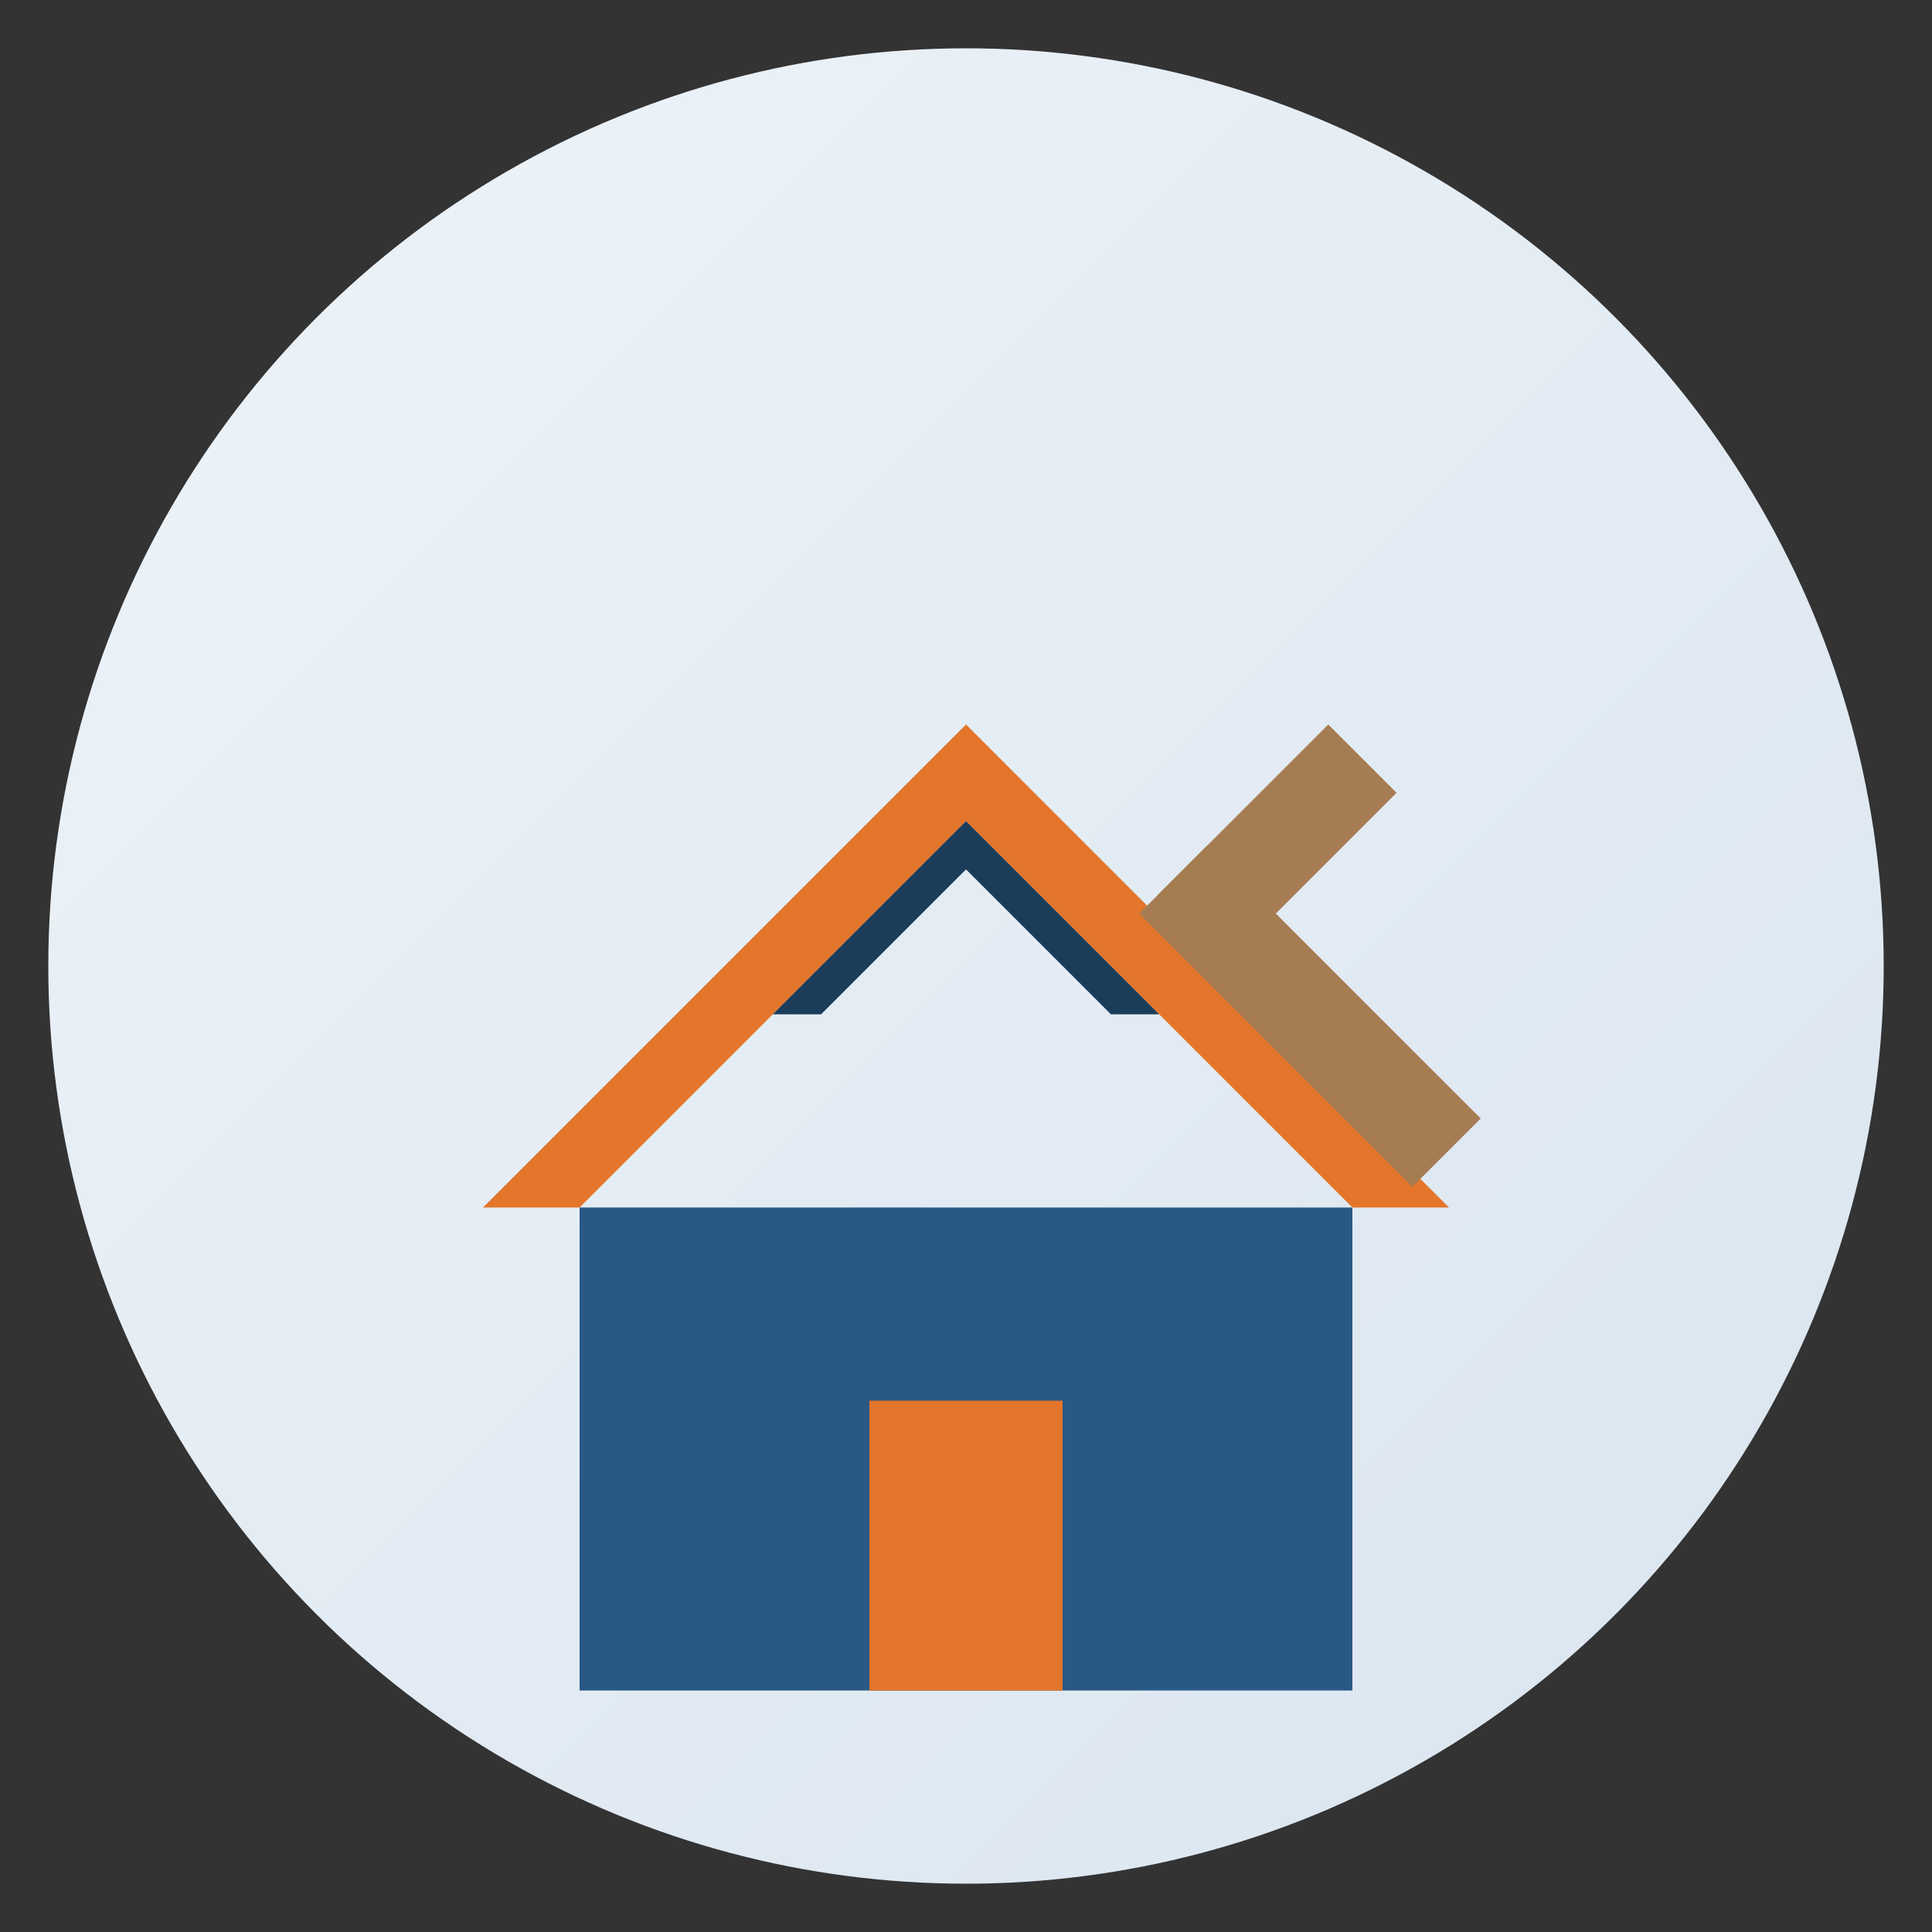
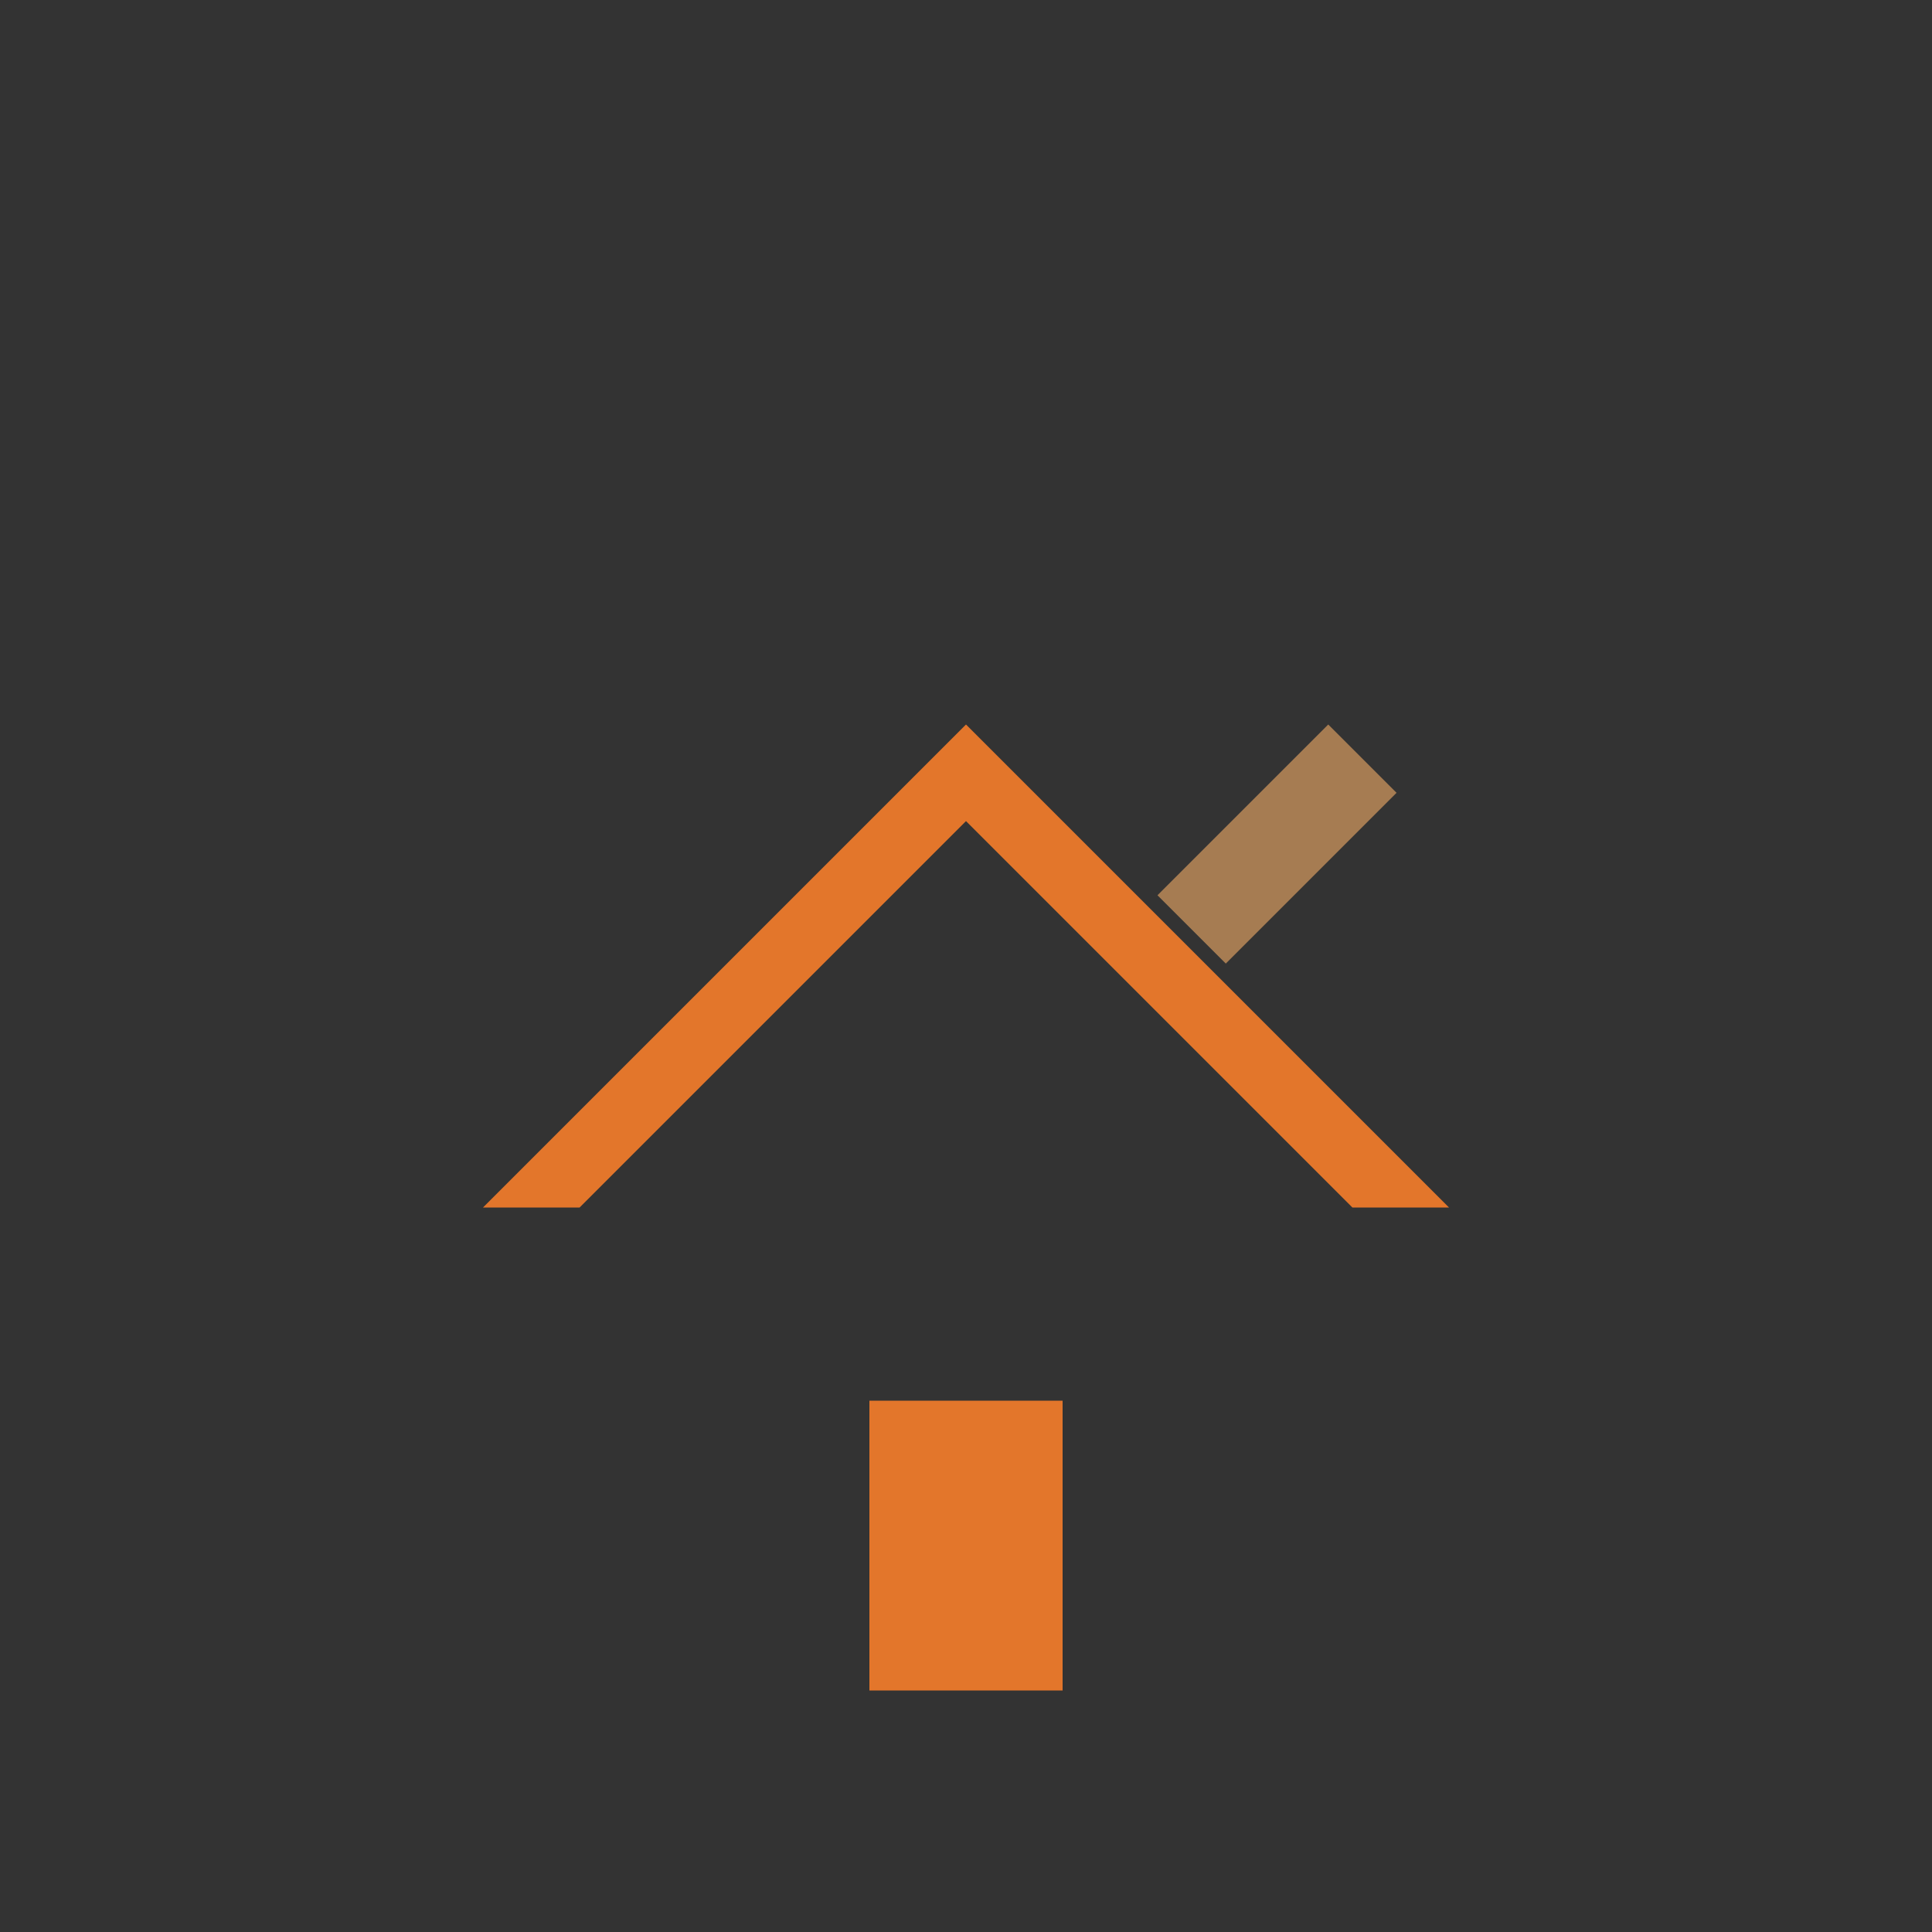
<svg xmlns="http://www.w3.org/2000/svg" width="80" height="80" viewBox="0 0 80 80">
  <rect x="0" y="0" width="80" height="80" fill="#333333" stroke="none" />
  <defs>
    <linearGradient id="service-gradient" x1="0%" y1="0%" x2="100%" y2="100%">
      <stop offset="0%" stop-color="#edf3f8" />
      <stop offset="100%" stop-color="#dae5f0" />
    </linearGradient>
  </defs>
-   <circle cx="40" cy="40" r="38" fill="url(#service-gradient)" />
  <path d="M20,50 L40,30 L60,50 L56,50 L40,34 L24,50 L20,50 Z" fill="#e3762b" />
-   <rect x="24" y="50" width="32" height="20" fill="#2a5885" />
-   <path d="M40,34 L32,42 L34,42 L40,36 L46,42 L48,42 L40,34 Z" fill="#1c3d5a" />
  <rect x="36" y="58" width="8" height="12" fill="#e3762b" />
-   <rect x="50" y="35" width="16" height="4" fill="#a67c52" transform="rotate(45, 50, 35)" />
  <rect x="55" y="30" width="4" height="10" fill="#a67c52" transform="rotate(45, 55, 30)" />
</svg>